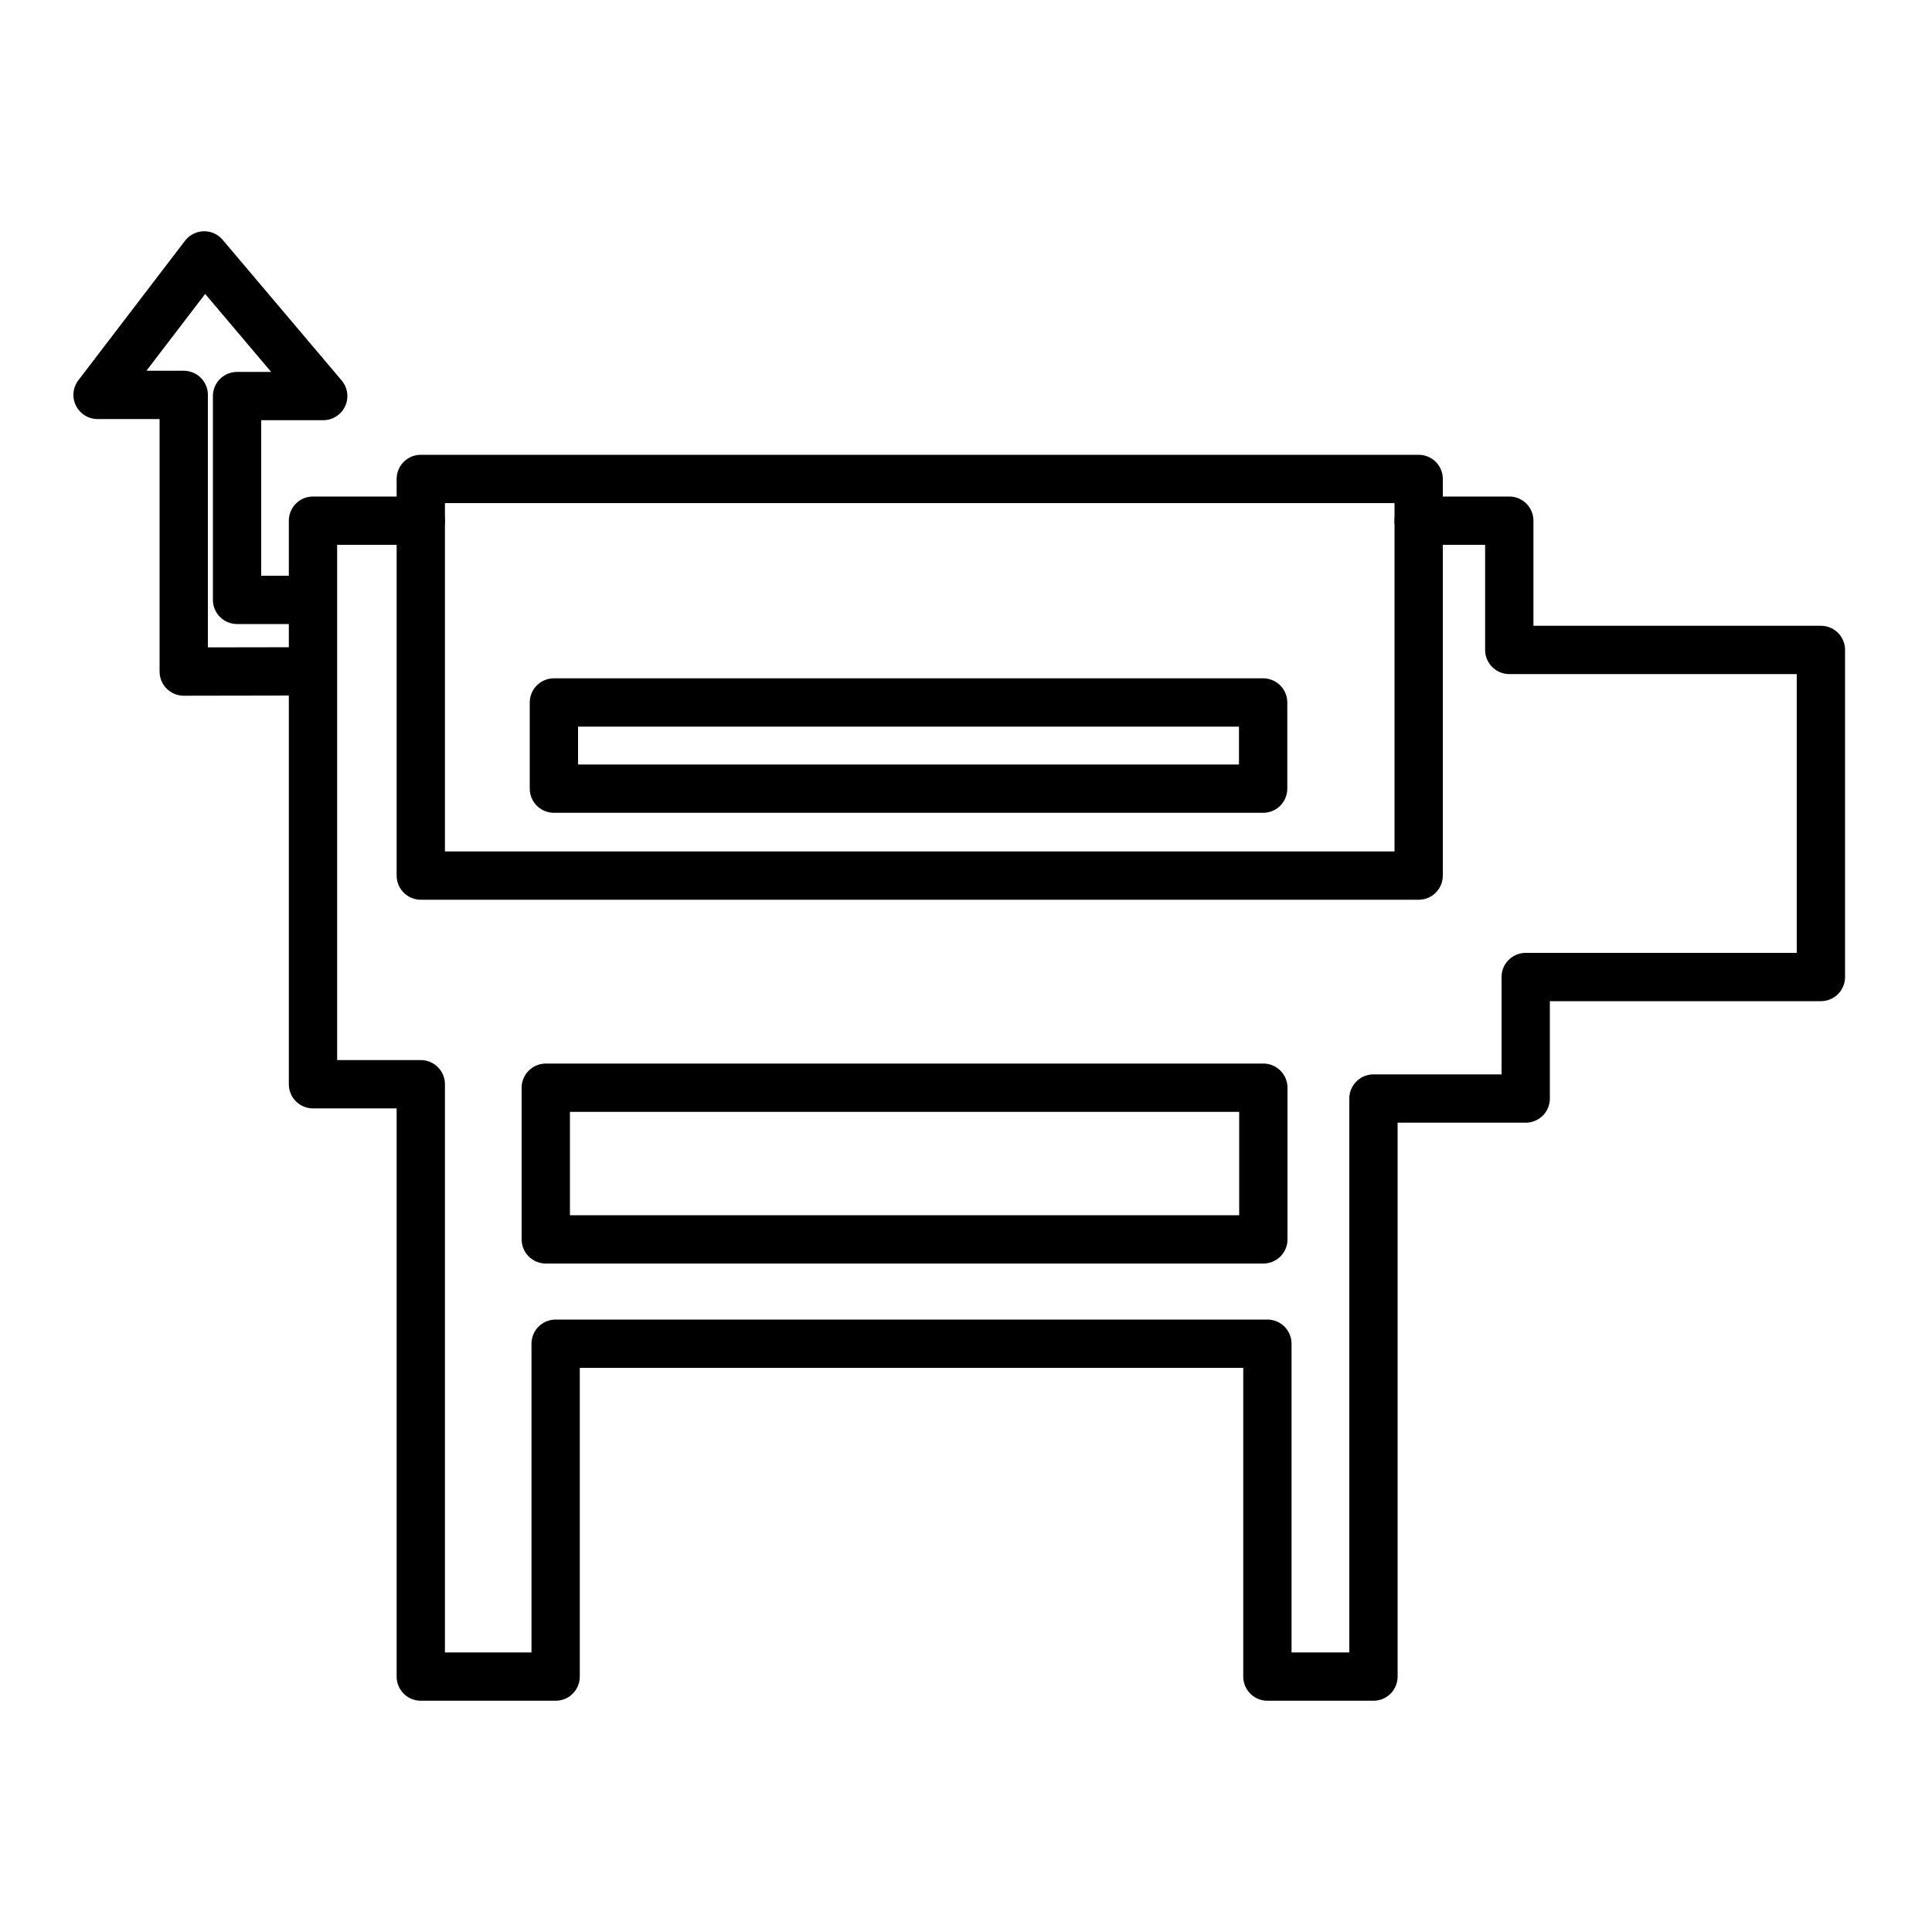
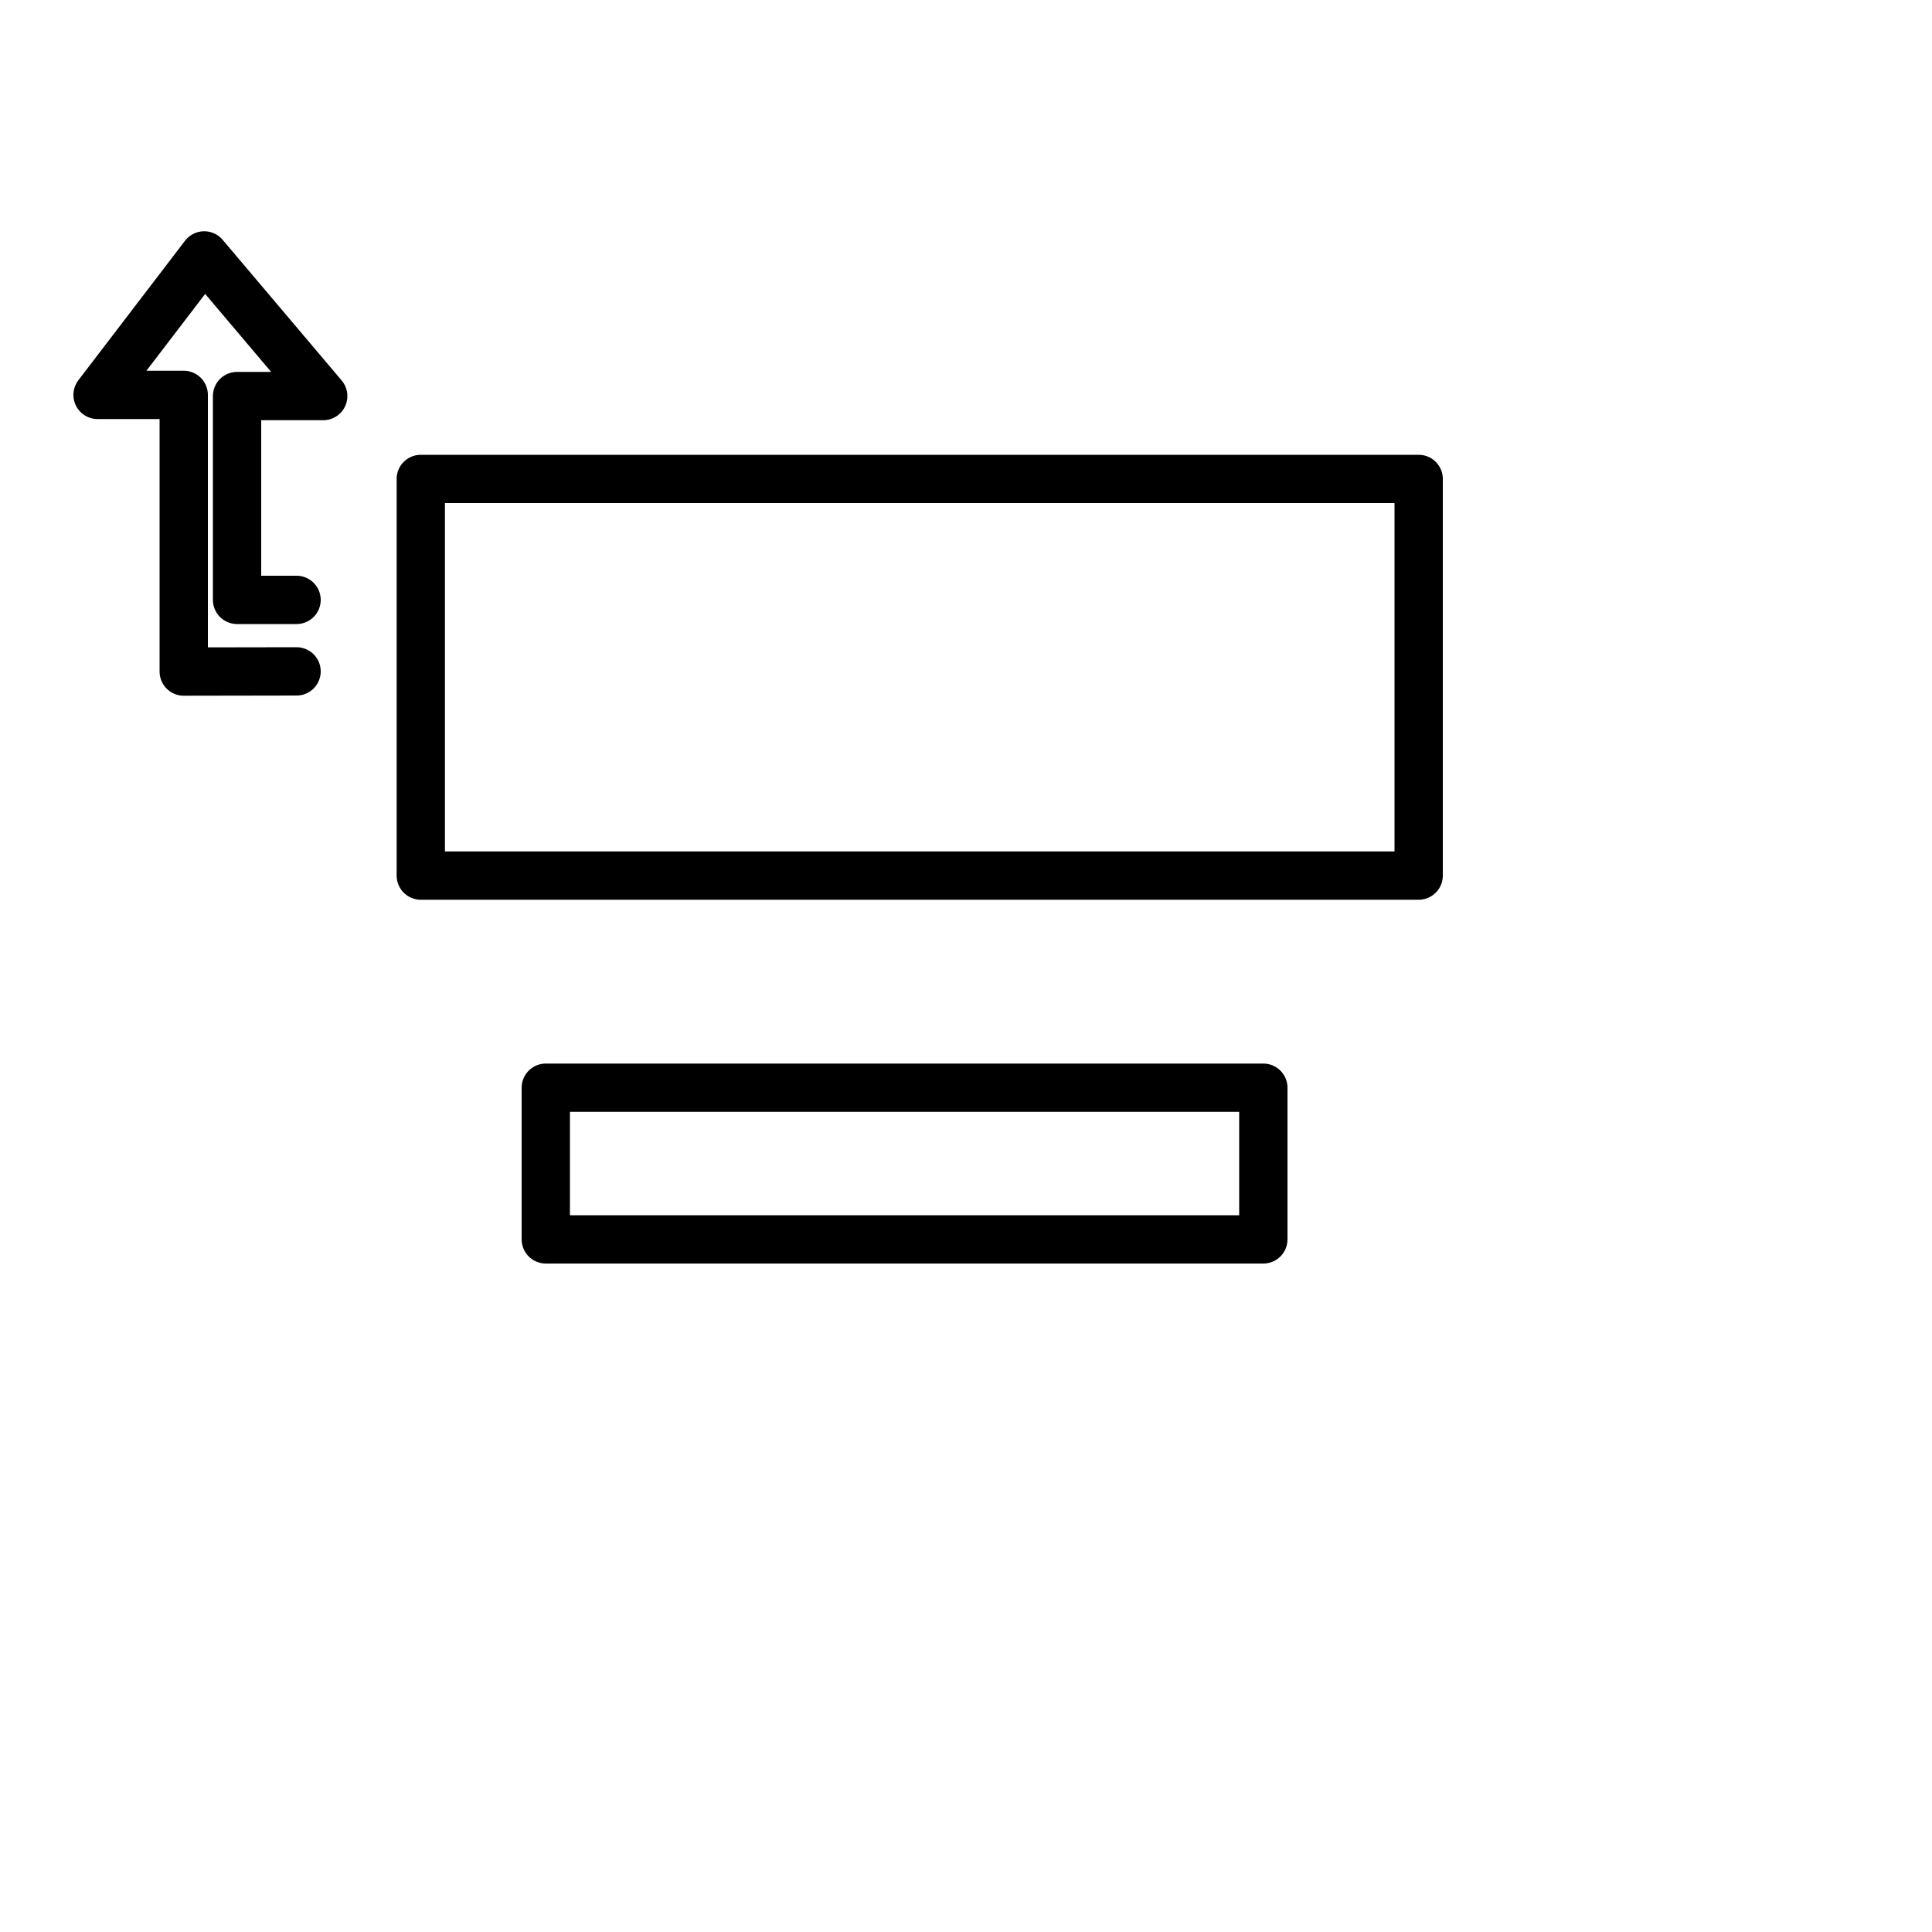
<svg xmlns="http://www.w3.org/2000/svg" id="Smoker" viewBox="0 0 1000 1000">
  <polygon points="217.8 247.9 734.3 247.9 734.3 453.2 217.8 453.2 217.8 269.5 217.8 247.9" fill="none" stroke="#000" stroke-linecap="round" stroke-linejoin="round" stroke-width="25" />
-   <polyline points="734.3 269.5 781.2 269.5 781.2 336.4 942.5 336.4 942.5 505.7 789.7 505.7 789.7 568.6 710.9 568.6 710.9 867.8 656 867.8 656 695.5 287.6 695.5 287.6 867.8 217.8 867.8 217.8 561.2 162 561.2 162 315.9 162 269.5 217.8 269.5" fill="none" stroke="#000" stroke-linecap="round" stroke-linejoin="round" stroke-width="25" />
  <polyline points="153.5 347.5 95.1 347.6 95.1 204.4 50.5 204.4 105.7 132.2 167.3 205 122.7 205 122.7 310.5 153.5 310.5" fill="none" stroke="#000" stroke-linecap="round" stroke-linejoin="round" stroke-width="25" />
-   <rect x="286.7" y="363.6" width="367.1" height="44.6" fill="none" stroke="#000" stroke-linecap="round" stroke-linejoin="round" stroke-width="25" />
  <rect x="282.5" y="563" width="371.4" height="78.5" fill="none" stroke="#000" stroke-linecap="round" stroke-linejoin="round" stroke-width="25" />
</svg>